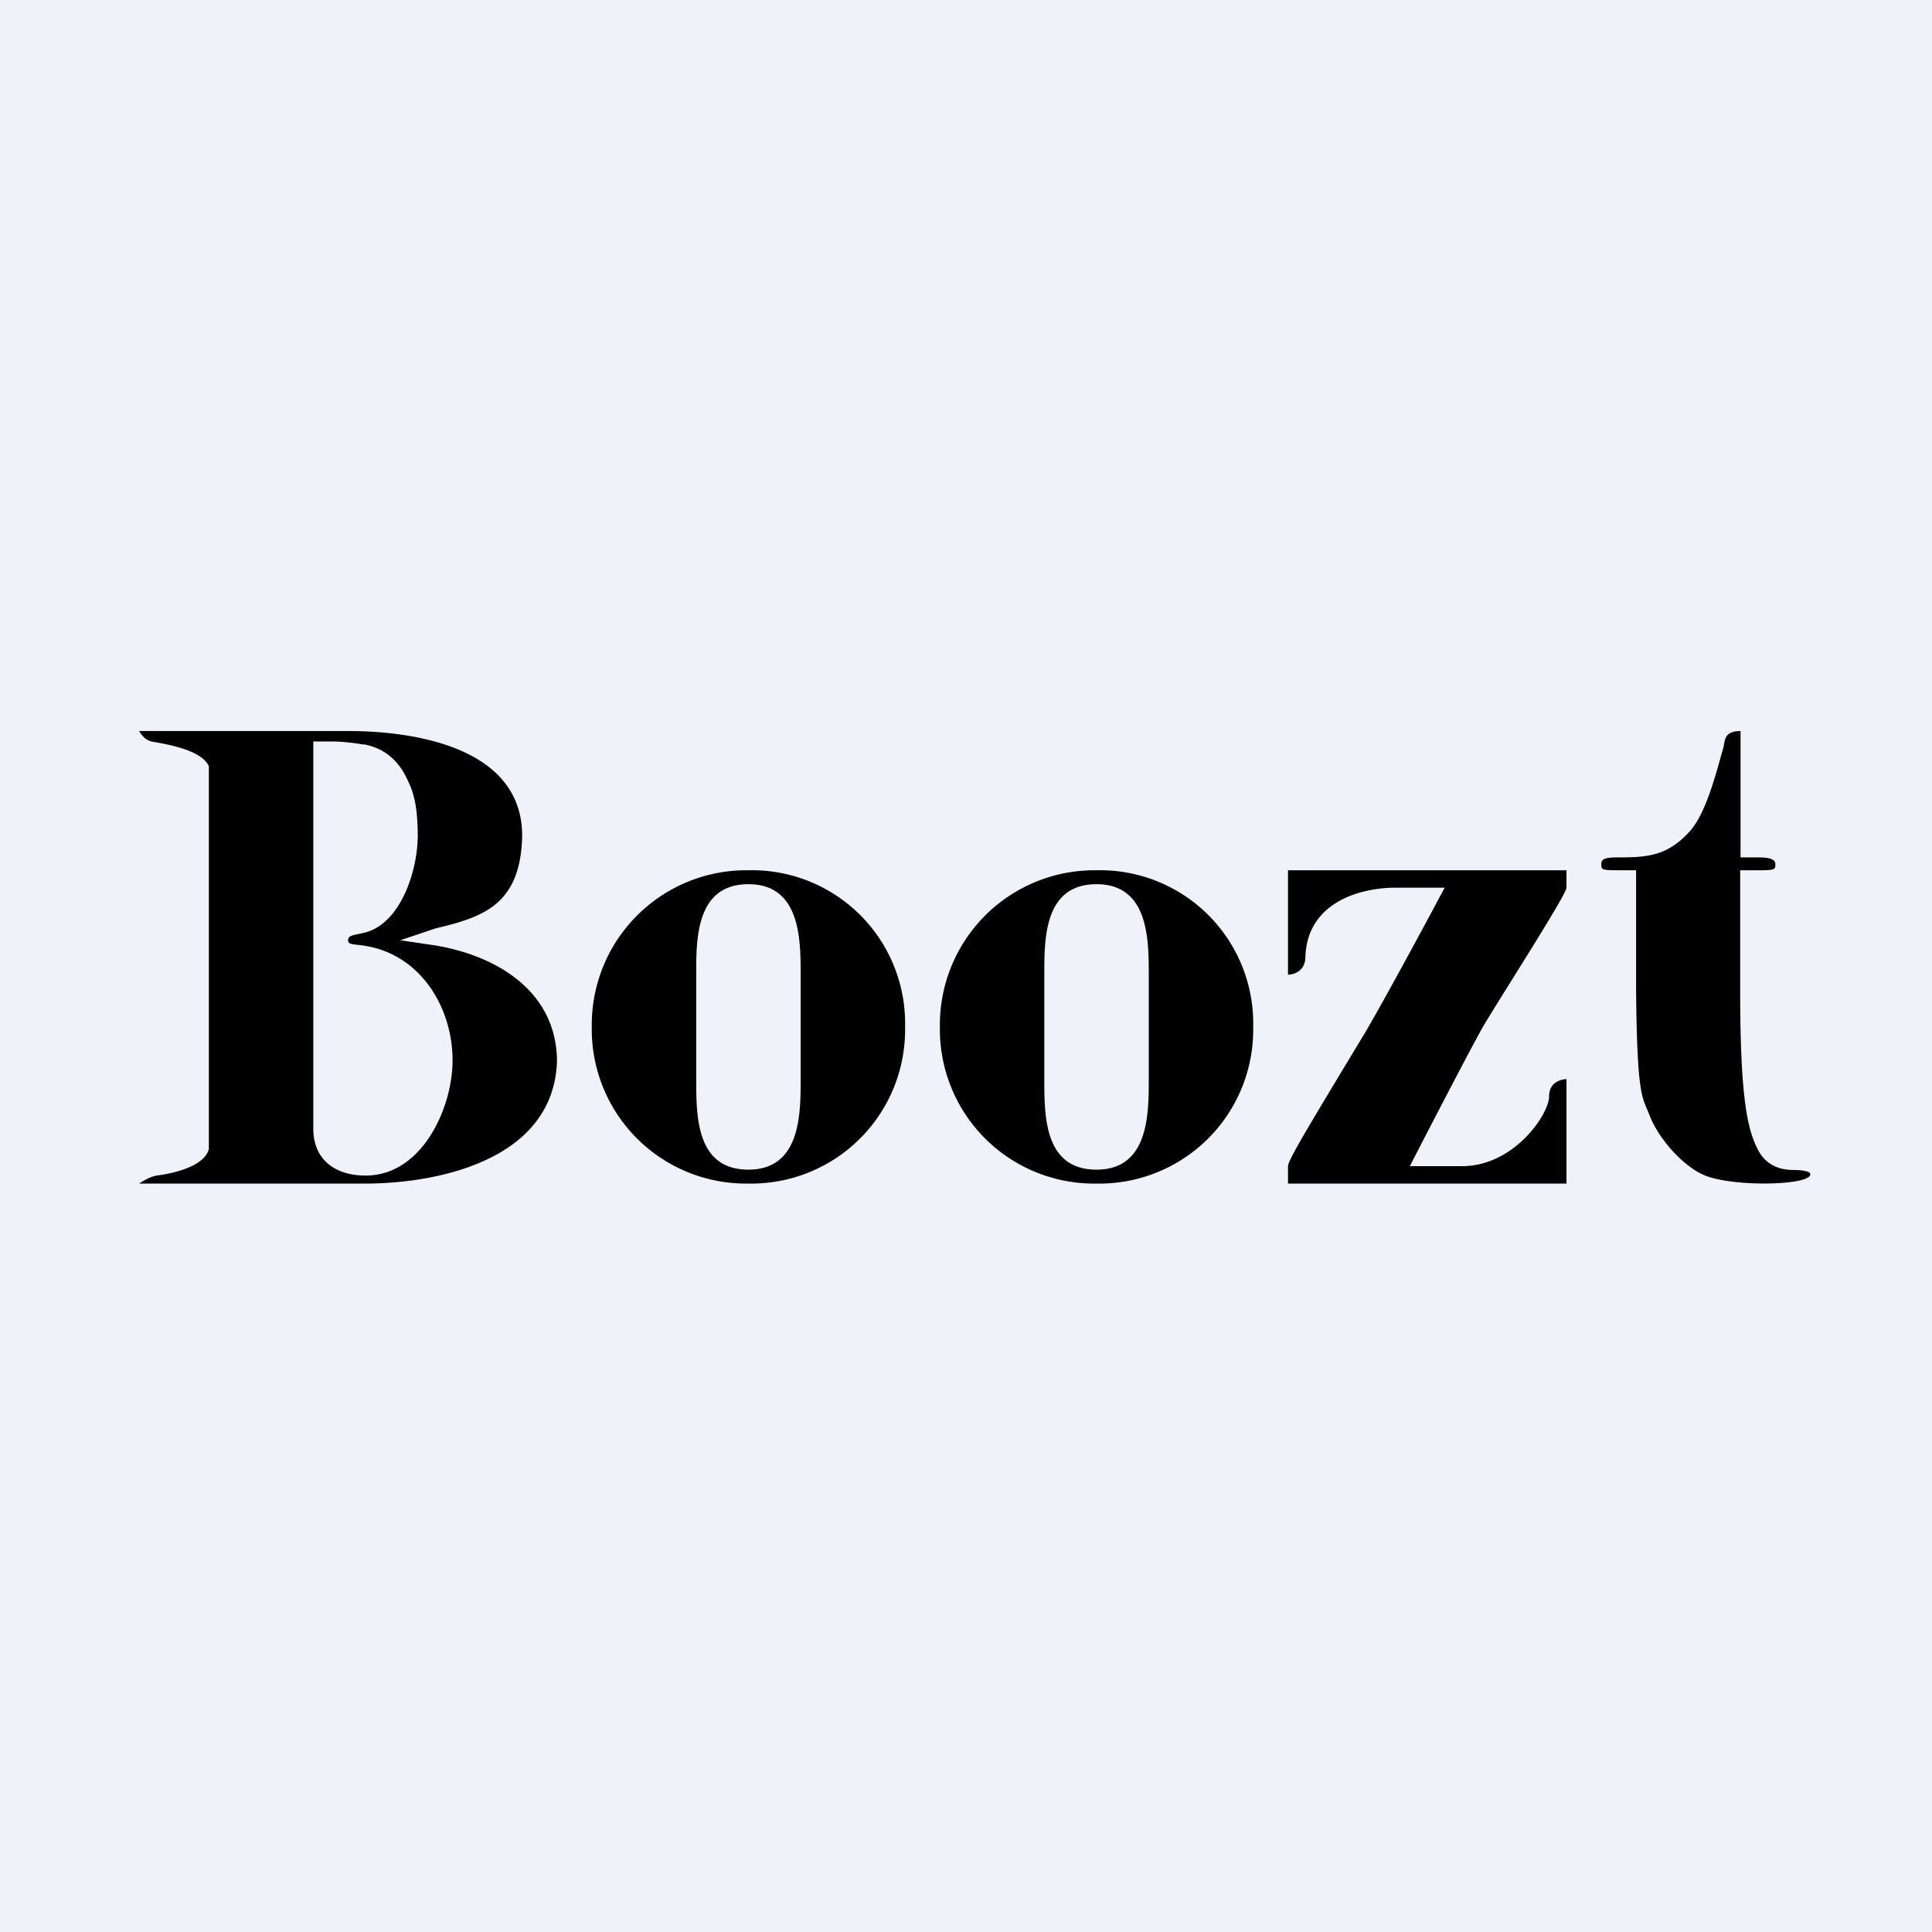
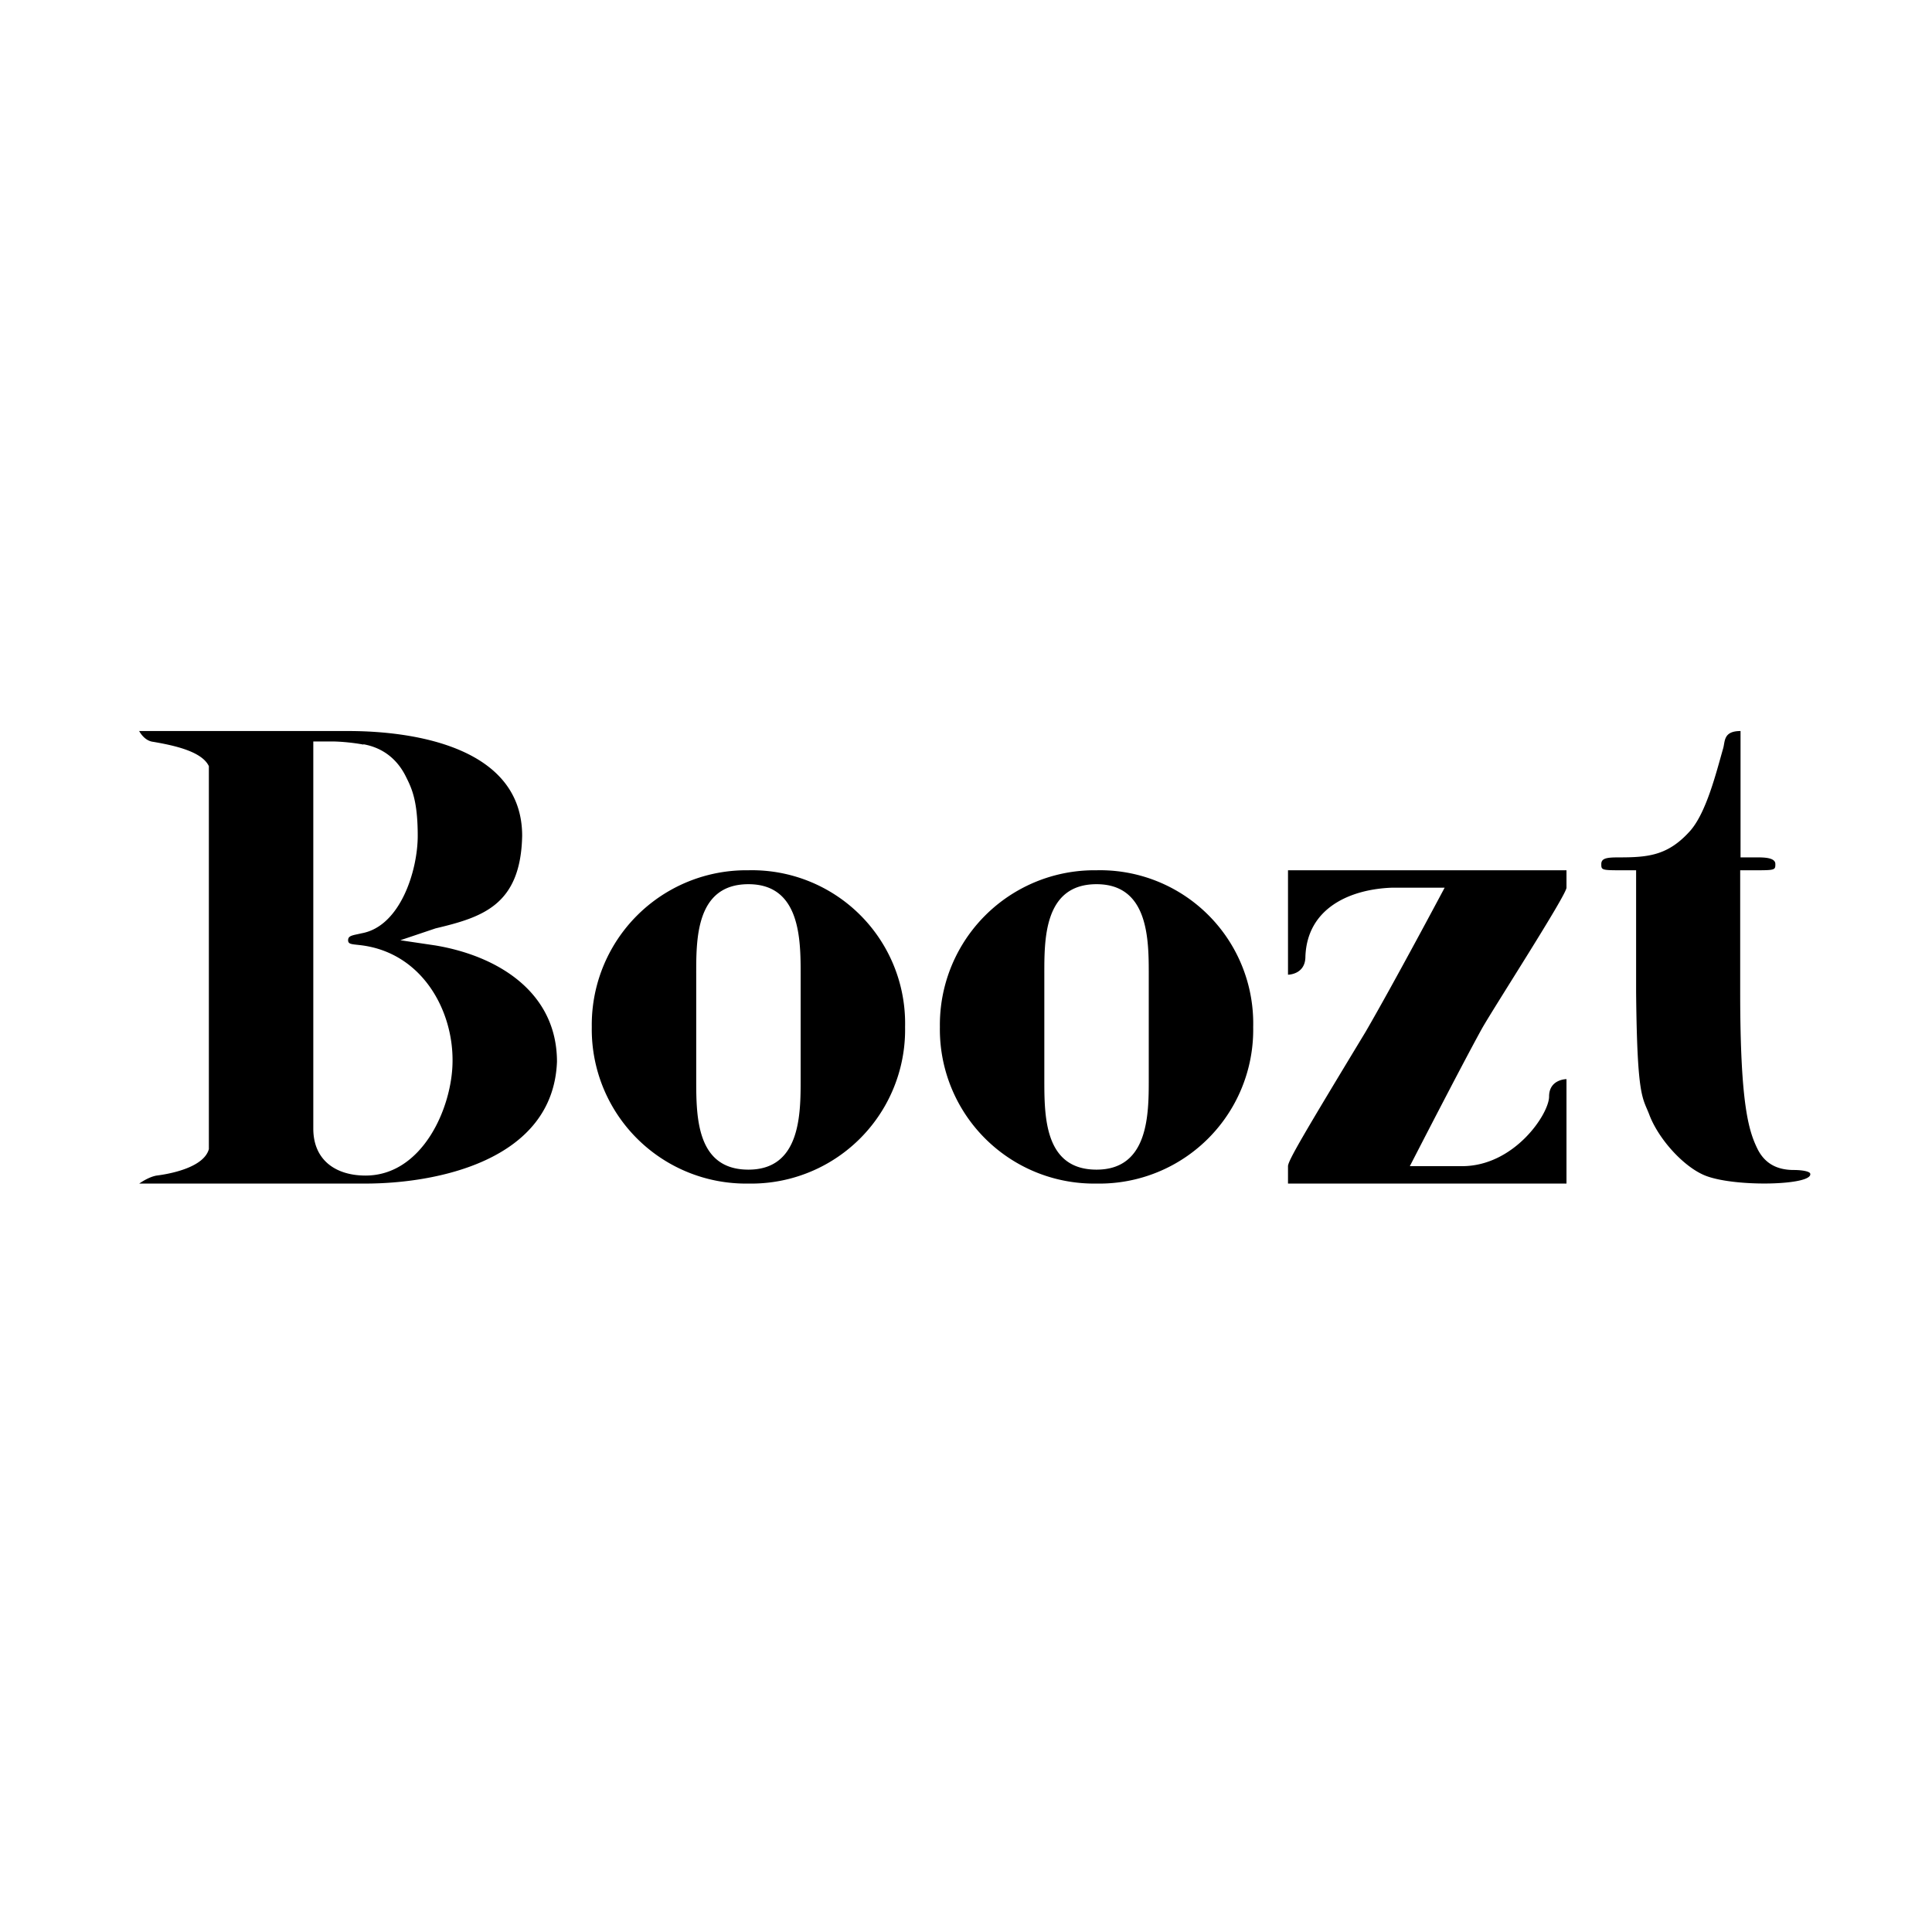
<svg xmlns="http://www.w3.org/2000/svg" viewBox="0 0 55.5 55.5">
-   <path d="M 0,0 H 55.5 V 55.5 H 0 Z" fill="rgb(239, 242, 248)" />
  <path d="M 3.99,20.985 S 4.13,21.28 4.4,21.31 C 4.98,21.41 5.8,21.58 6,22.01 V 33.01 C 5.87,33.49 5.05,33.7 4.5,33.77 C 4.26,33.81 4,34 4,34 H 10.5 C 12.5,34 15.89,33.36 16,30.5 C 16,28.5 14.3,27.46 12.51,27.16 L 11.5,27.01 L 12.51,26.67 C 13.85,26.35 14.96,26.01 15,24.01 C 15,21.51 12,21 10,21 H 4 Z M 10.44,21.38 C 11,21.48 11.42,21.81 11.67,22.33 C 11.83,22.65 12,23.01 12,24.01 C 12,25.01 11.5,26.61 10.39,26.81 C 10.14,26.87 10,26.87 10,27.01 C 10,27.14 10.13,27.12 10.42,27.16 C 12.13,27.4 13.02,29.02 13,30.5 C 12.99,31.81 12.14,33.77 10.5,33.77 C 9.66,33.77 9,33.34 9,32.42 V 21.3 H 9.55 C 9.79,21.3 10.19,21.34 10.44,21.39 Z M 50,21 C 49.5,21 49.56,21.3 49.5,21.5 C 49.3,22.2 49.02,23.33 48.56,23.86 C 47.92,24.58 47.35,24.63 46.5,24.63 C 46.17,24.63 46,24.65 46,24.82 C 46,24.98 46,25 46.5,25 H 47 V 28.5 C 47.03,31.61 47.19,31.51 47.39,32.05 C 47.67,32.76 48.4,33.55 49.01,33.78 C 49.88,34.11 52.11,34.05 52,33.71 C 51.98,33.65 51.77,33.61 51.53,33.61 C 51.03,33.61 50.7,33.41 50.5,33.03 C 50.24,32.51 49.99,31.77 49.99,28.5 V 25 H 50.5 C 51,25 51,24.98 51,24.82 C 51,24.65 50.73,24.63 50.5,24.63 H 50 V 21 Z M 17,29.5 A 4.43,4.43 0 0,0 21.5,34 A 4.42,4.42 0 0,0 26,29.5 A 4.4,4.4 0 0,0 21.5,25 A 4.44,4.44 0 0,0 17,29.5 Z M 23,28 V 31 C 23,32 23,33.6 21.5,33.6 S 20,32.07 20,31 V 28 C 20,27 19.98,25.4 21.5,25.4 C 23,25.4 23,27 23,28 Z M 27,29.5 A 4.43,4.43 0 0,0 31.5,34 A 4.42,4.42 0 0,0 36,29.5 A 4.4,4.4 0 0,0 31.5,25 A 4.44,4.44 0 0,0 27,29.5 Z M 33,28 V 31 C 33,32 33,33.6 31.5,33.6 S 30,32.07 30,31 V 28 C 30,27 29.98,25.4 31.5,25.4 C 33,25.4 33,27 33,28 Z M 37,27 V 28 S 37.5,28 37.5,27.48 C 37.55,26.08 38.79,25.54 40,25.5 H 41.5 S 40.06,28.21 39.23,29.64 C 37.5,32.5 37,33.34 37,33.5 V 34 H 45 V 31 S 44.5,31 44.5,31.5 S 43.5,33.5 42,33.5 H 40.5 S 42,30.58 42.57,29.55 C 42.92,28.93 45,25.71 45,25.5 V 25 H 37 V 27 Z" />
</svg>